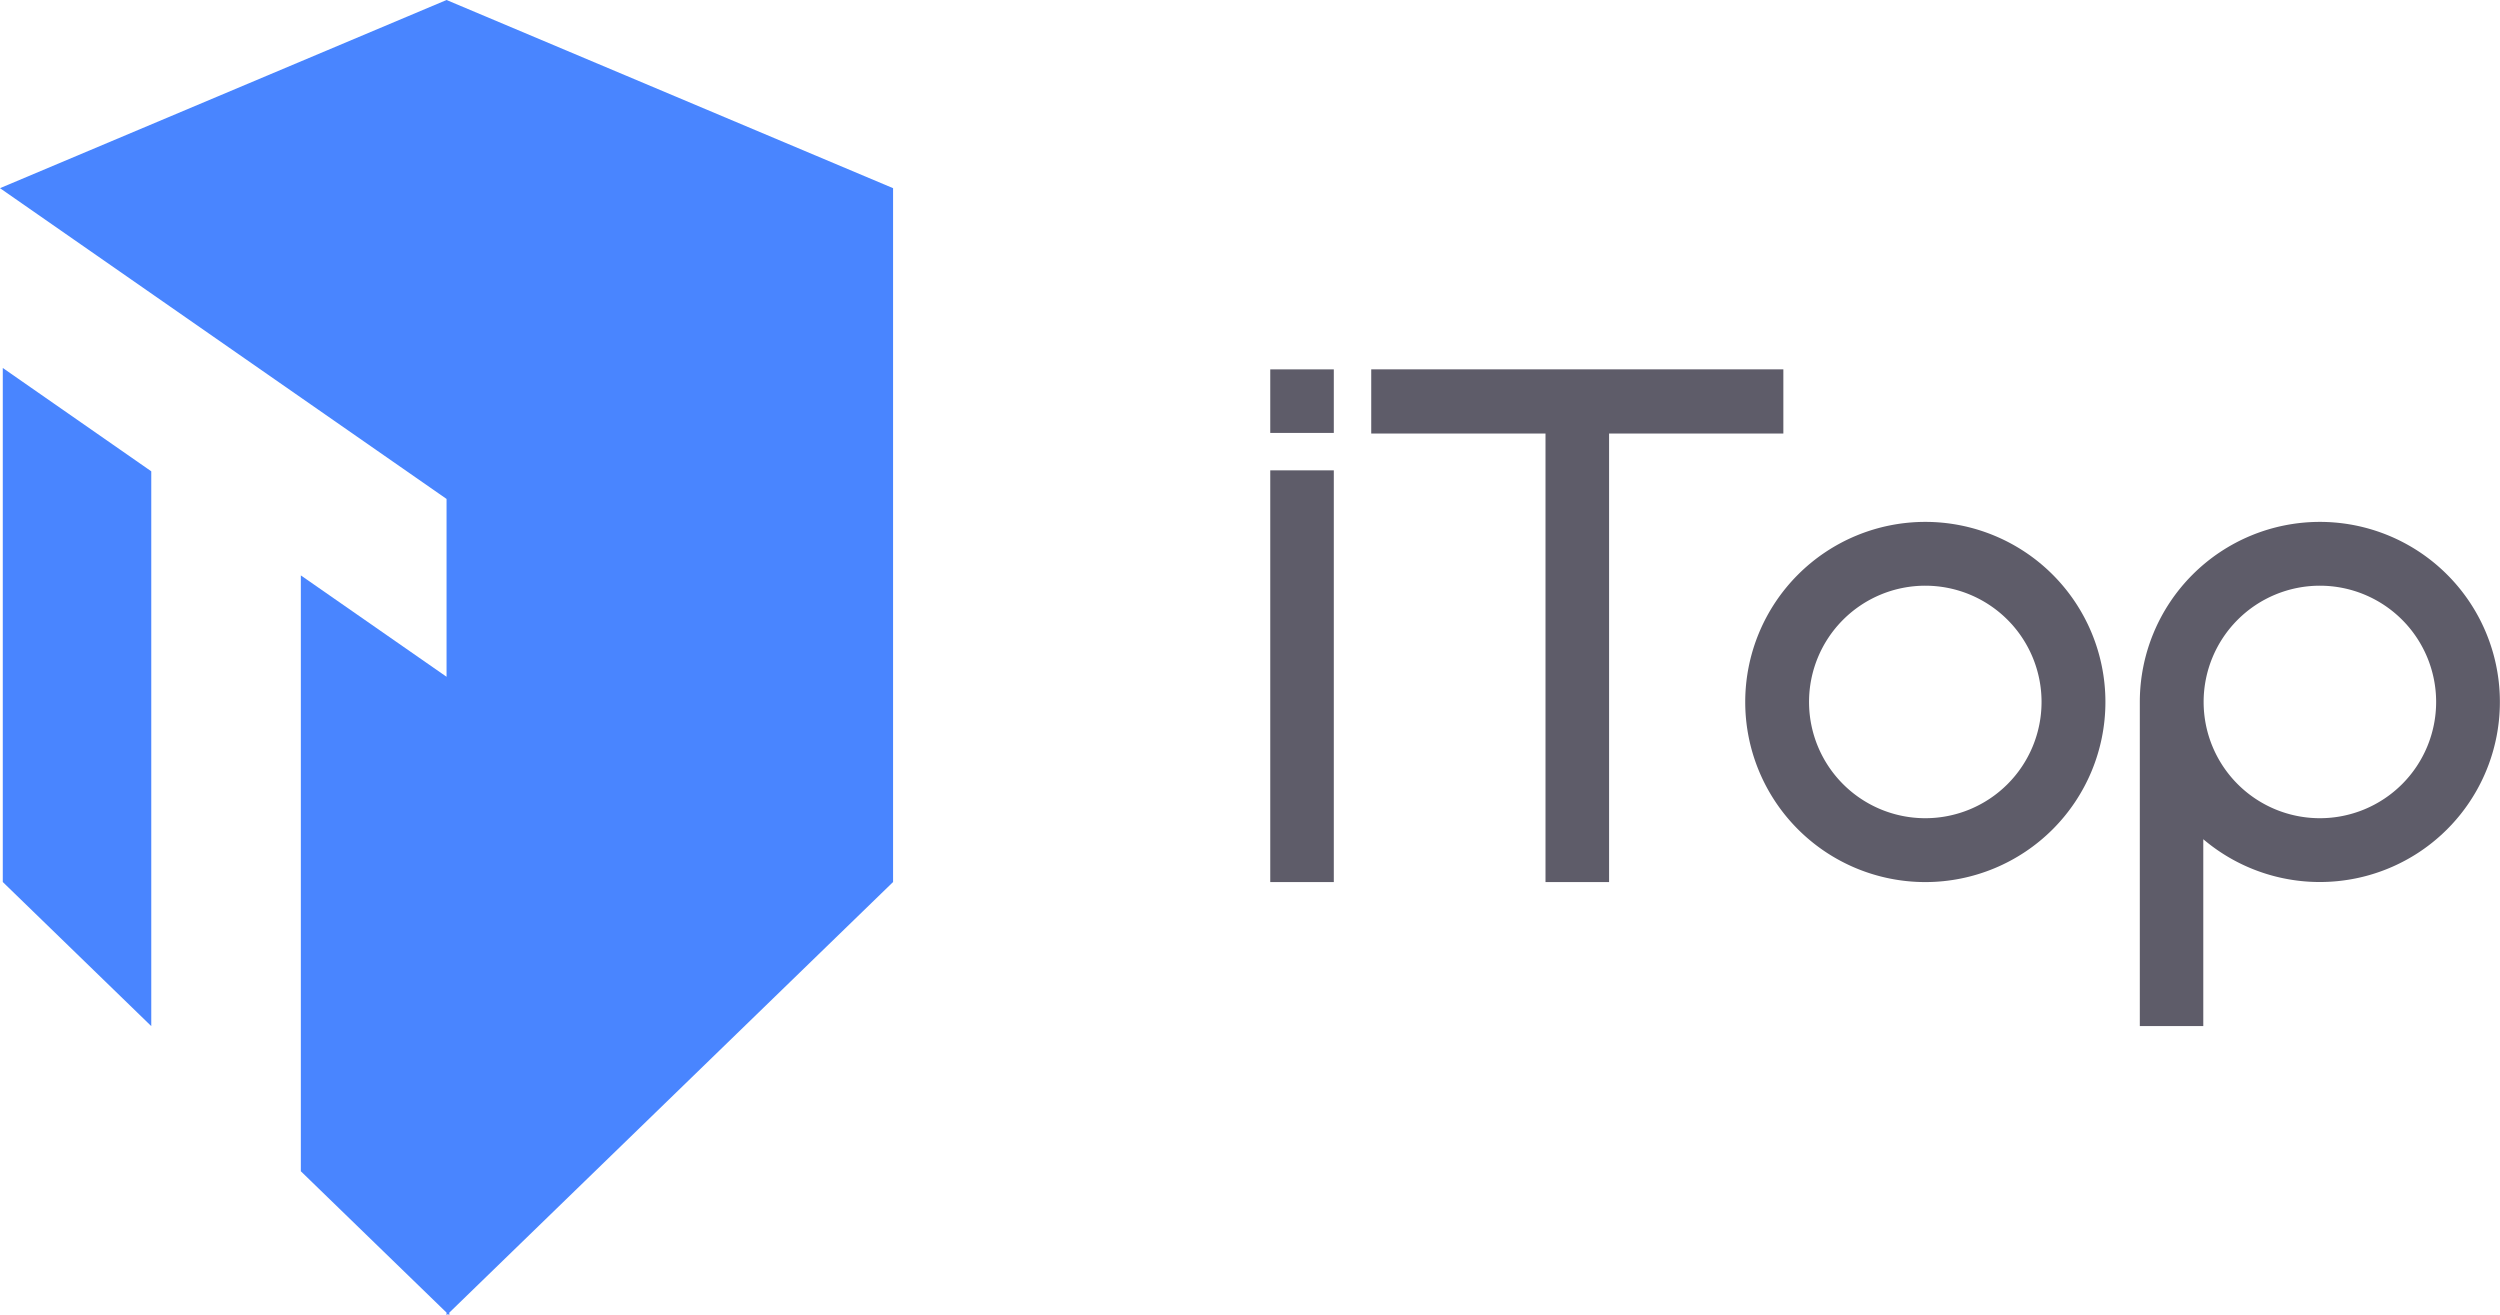
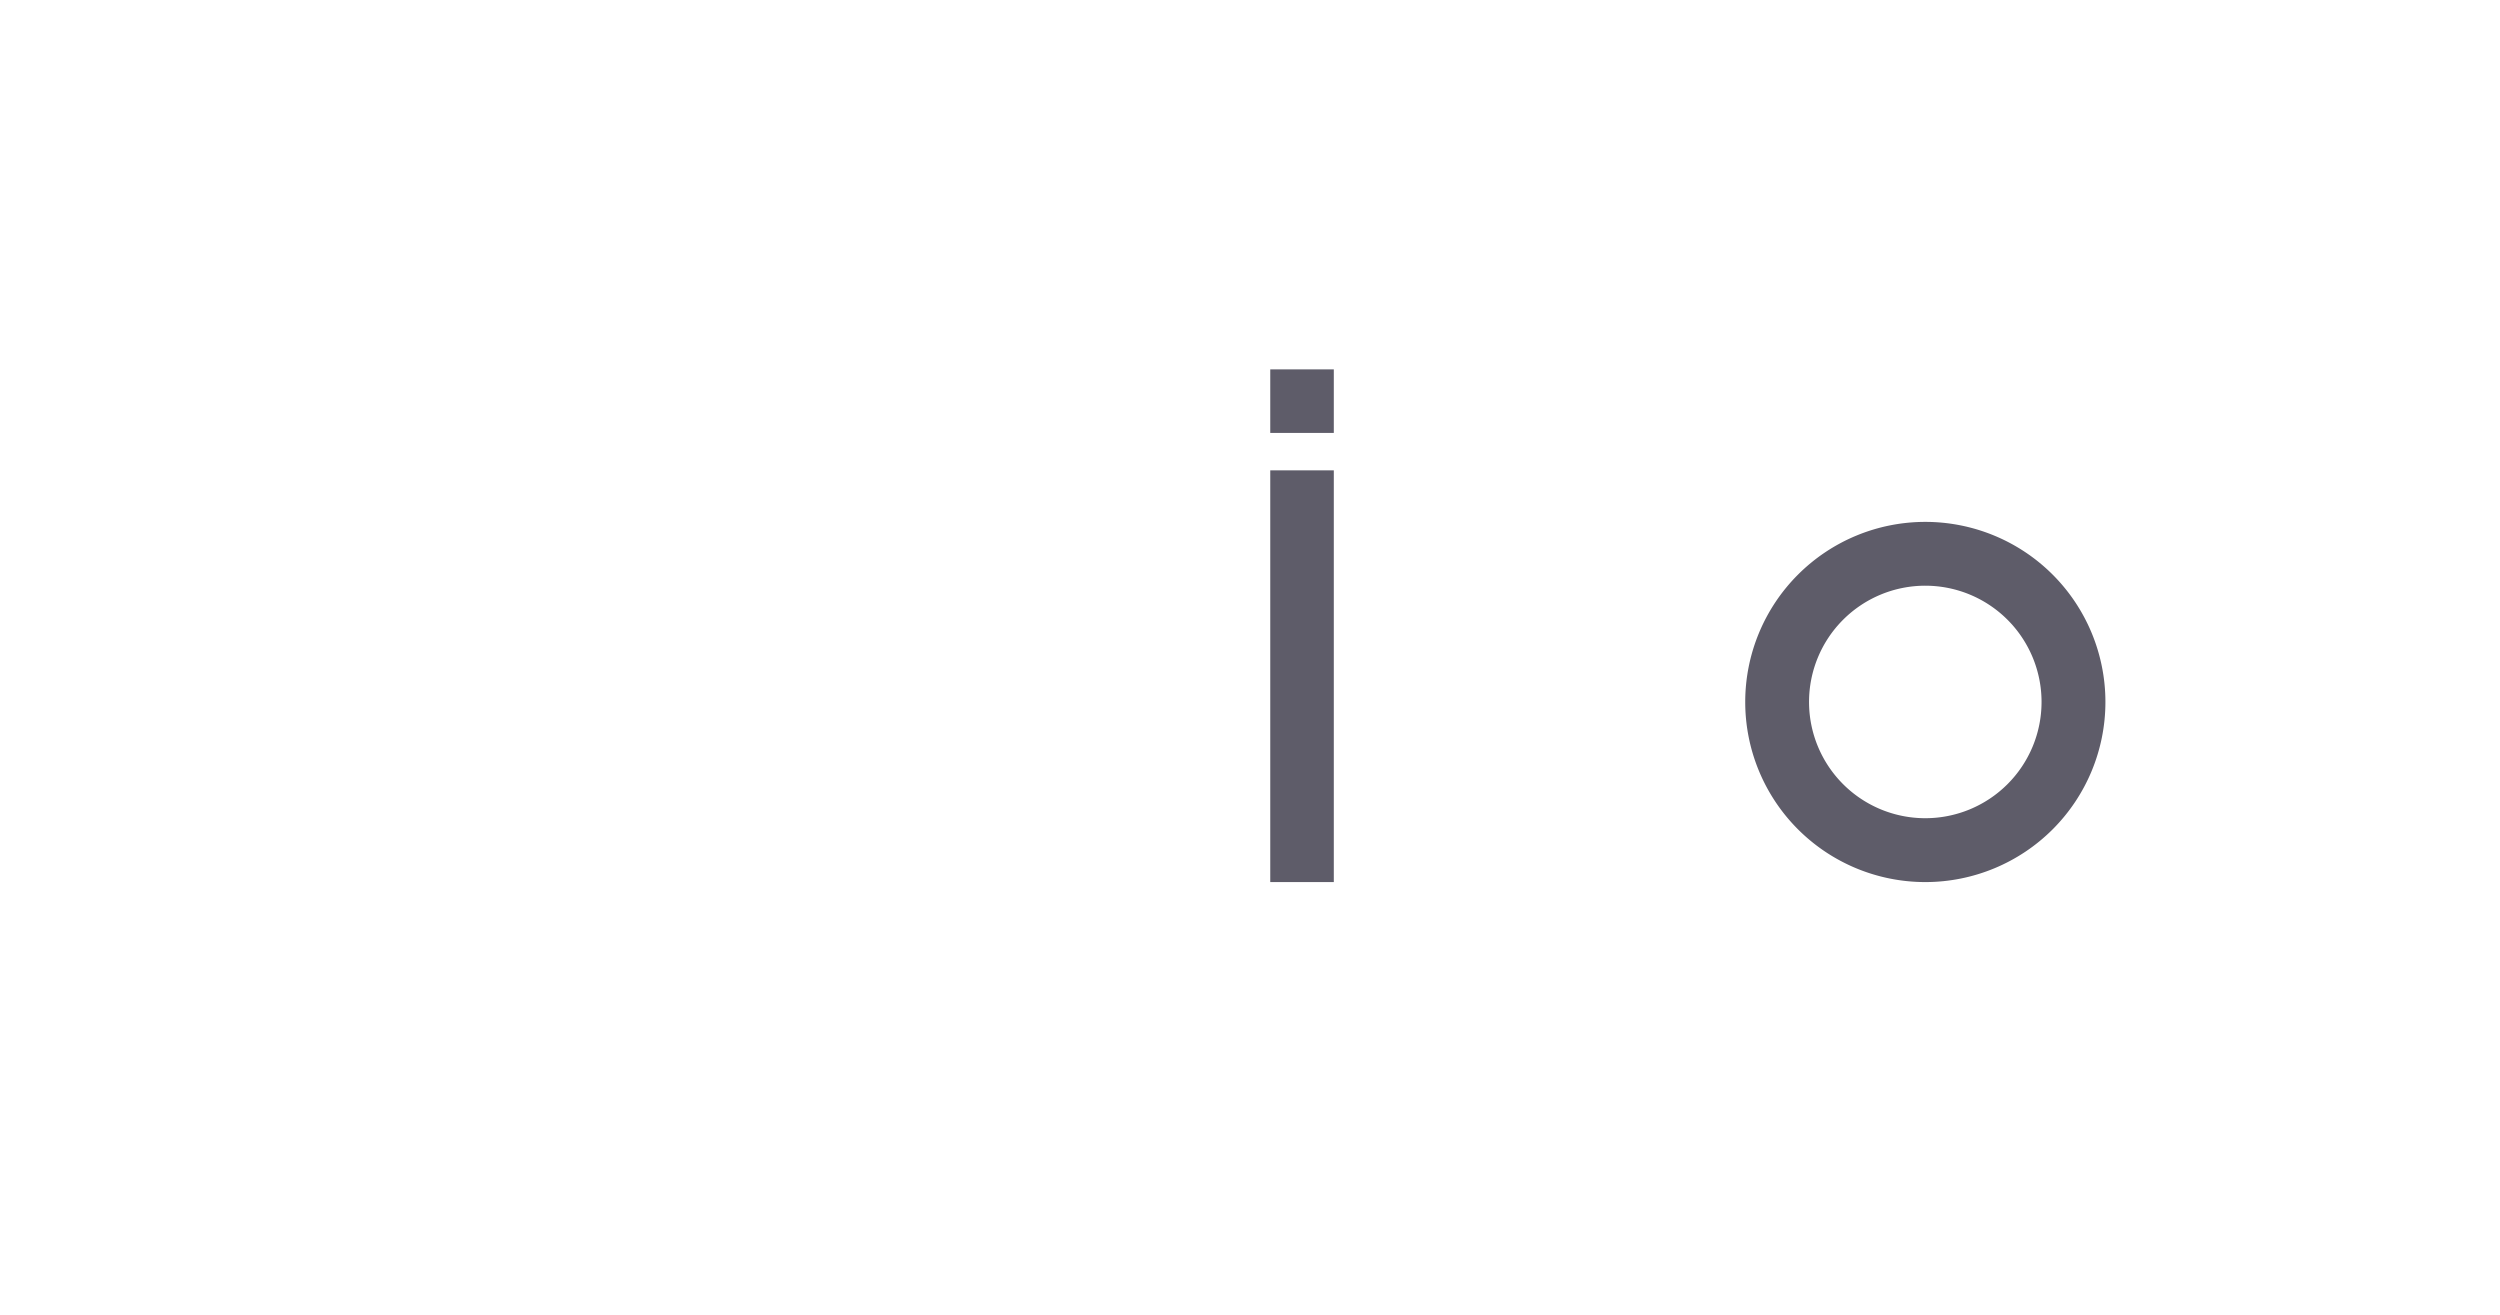
<svg xmlns="http://www.w3.org/2000/svg" id="Layer_1" data-name="Layer 1" viewBox="0 0 941.05 495.12">
  <defs>
    <style>.cls-1{fill:#4985ff;}.cls-2{fill:#5e5c69;}</style>
  </defs>
-   <polygon class="cls-1" points="168.09 0 0 70.83 168.09 187.81 168.09 254.75 113.24 216.59 113.24 440.88 168.09 494.1 168.09 495.12 168.61 494.61 169.13 495.12 169.13 494.1 336.17 332.01 336.17 70.83 168.09 0" />
-   <polygon class="cls-1" points="1.05 332.01 56.94 386.25 56.94 177.41 1.05 138.51 1.05 332.01" />
  <rect class="cls-2" x="478.15" y="139.04" width="23.92" height="23.92" />
  <rect class="cls-2" x="478.15" y="177.05" width="23.92" height="154.98" />
-   <polygon class="cls-2" points="671.29 139.03 516.16 139.03 516.16 163.19 581.76 163.19 581.76 332.03 605.69 332.03 605.69 163.19 671.29 163.19 671.29 139.03" />
  <path class="cls-2" d="M1226.37,510.9a67.79,67.79,0,1,0,67.79,67.79A67.79,67.79,0,0,0,1226.37,510.9Zm0,111.54a43.76,43.76,0,1,1,43.75-43.75A43.76,43.76,0,0,1,1226.37,622.44Z" transform="translate(-501.64 -314.45)" />
-   <path class="cls-2" d="M1374.9,510.9a67.79,67.79,0,0,0-67.79,67.79c0,.34,0,.67,0,1h0v121H1331V630.35A67.78,67.78,0,1,0,1374.9,510.9Zm0,111.54a43.76,43.76,0,1,1,43.75-43.75A43.76,43.76,0,0,1,1374.9,622.44Z" transform="translate(-501.64 -314.45)" />
</svg>